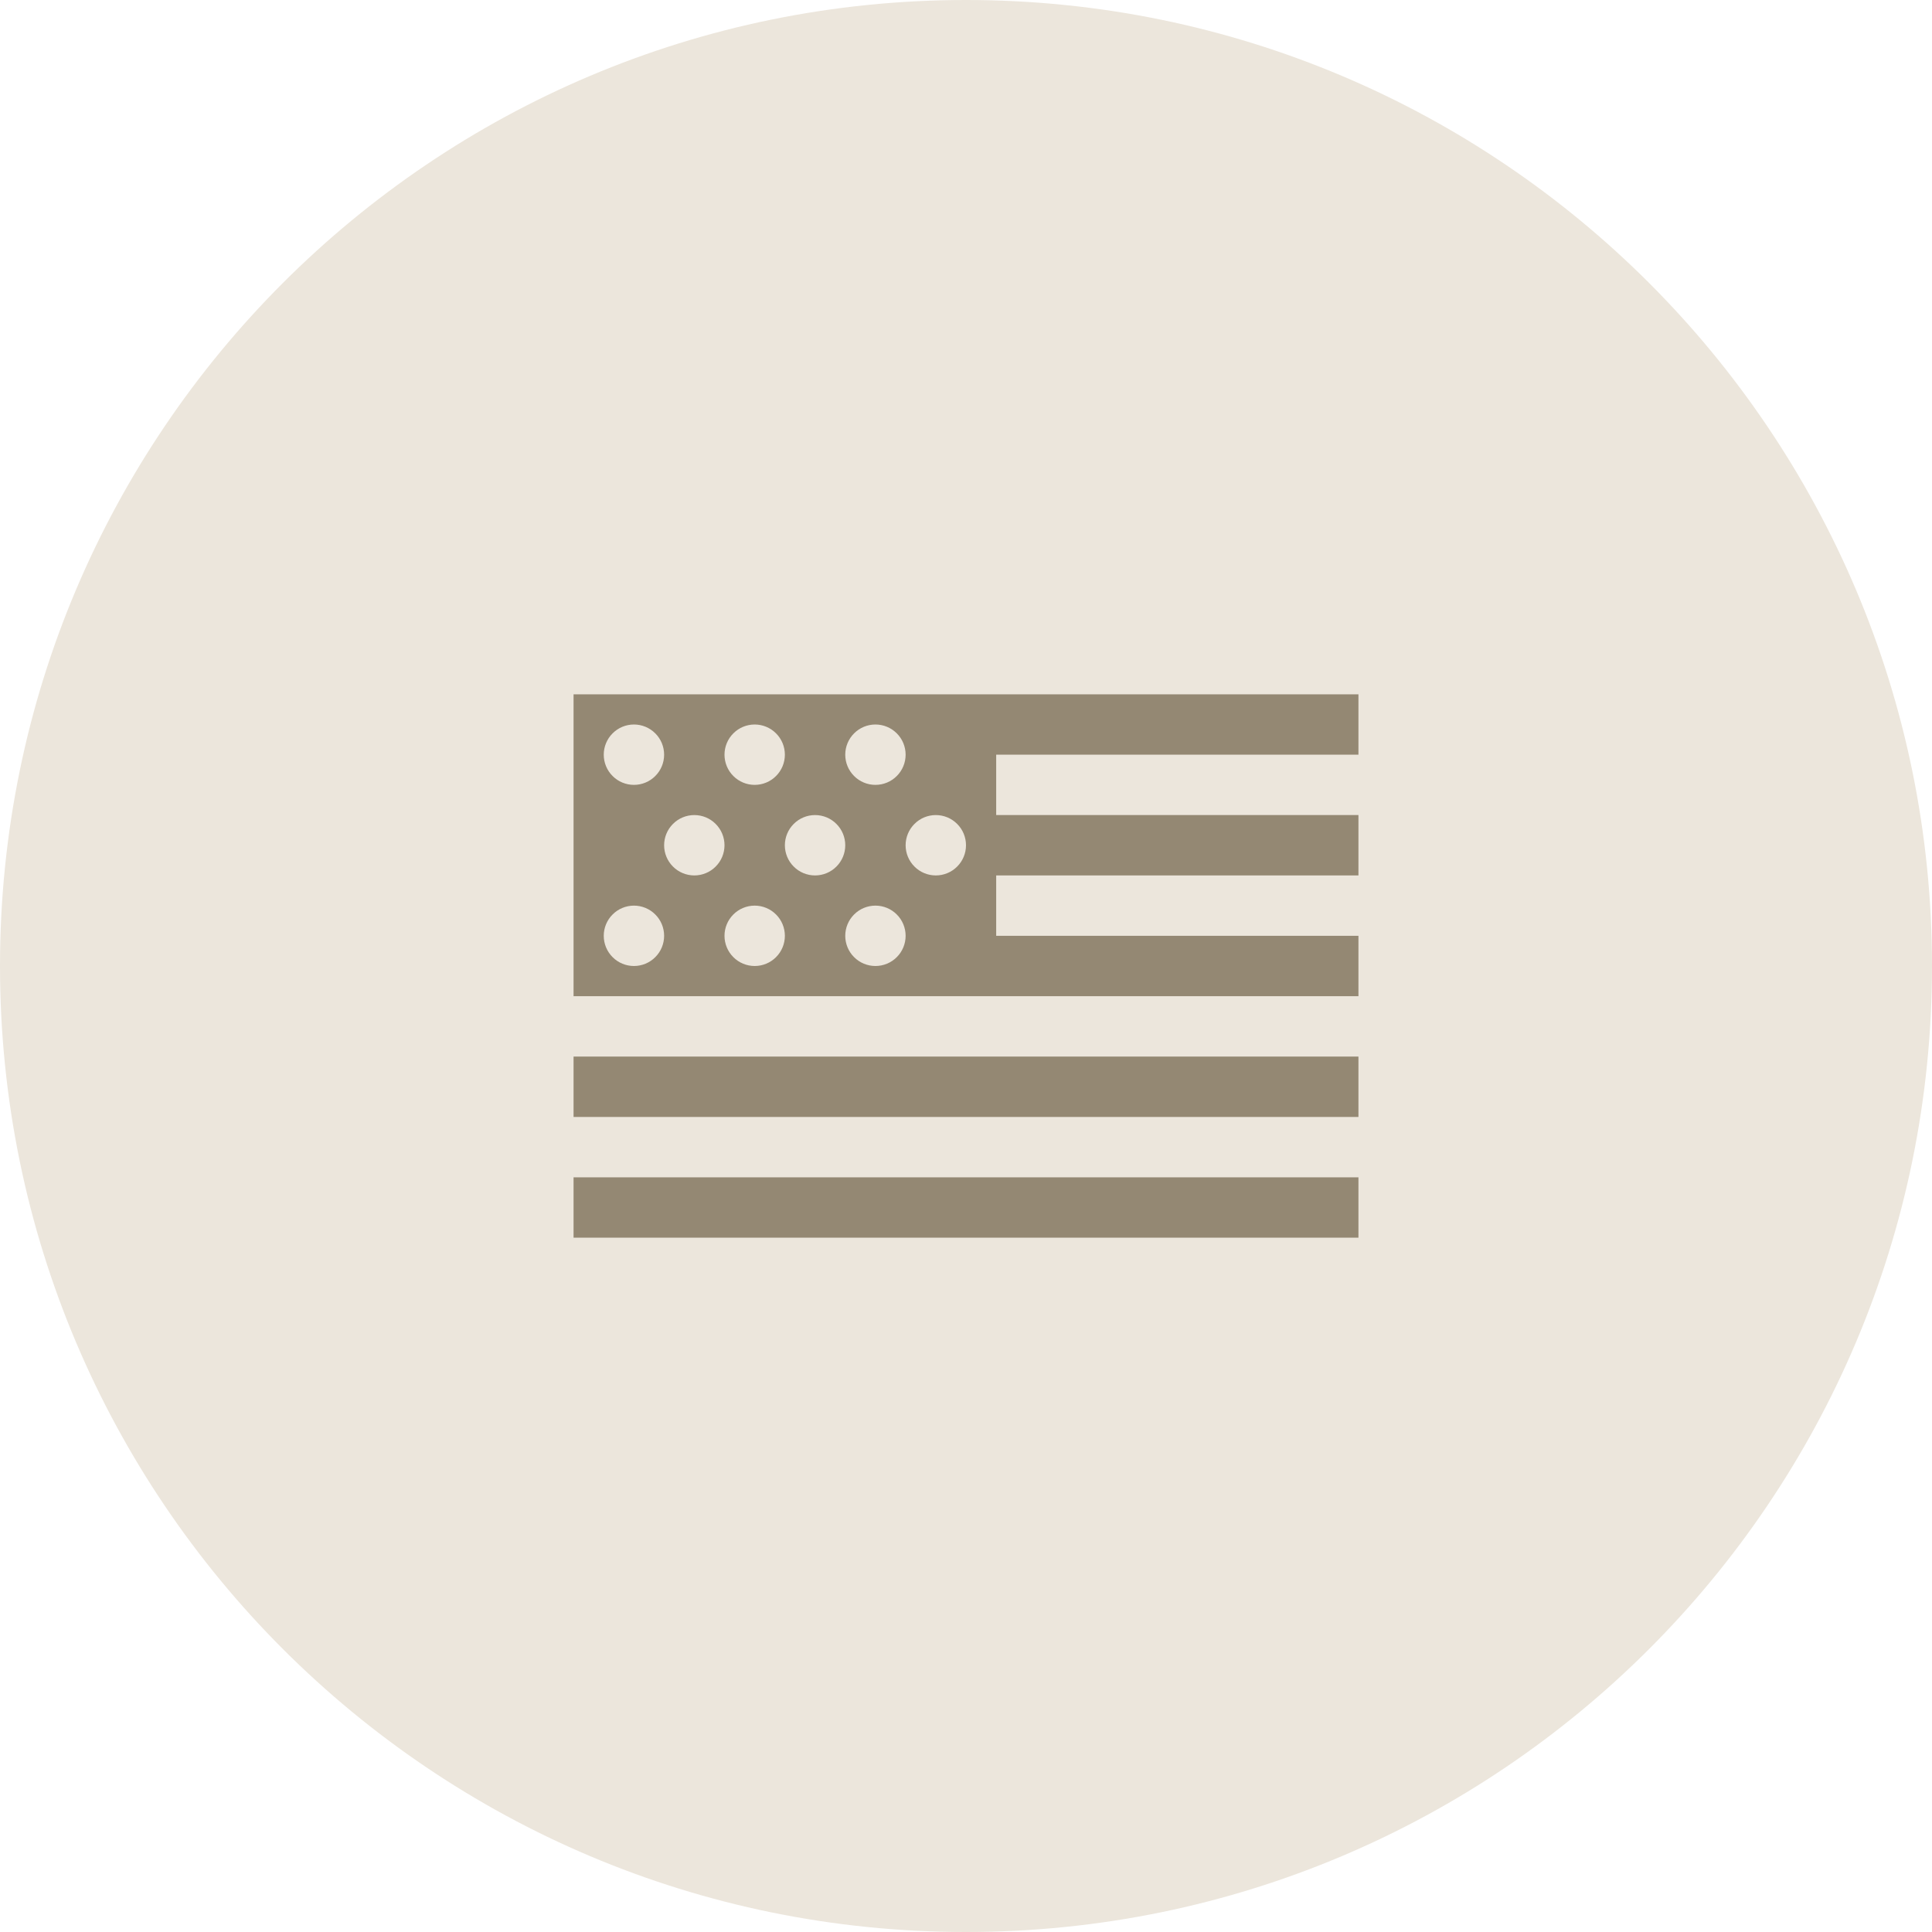
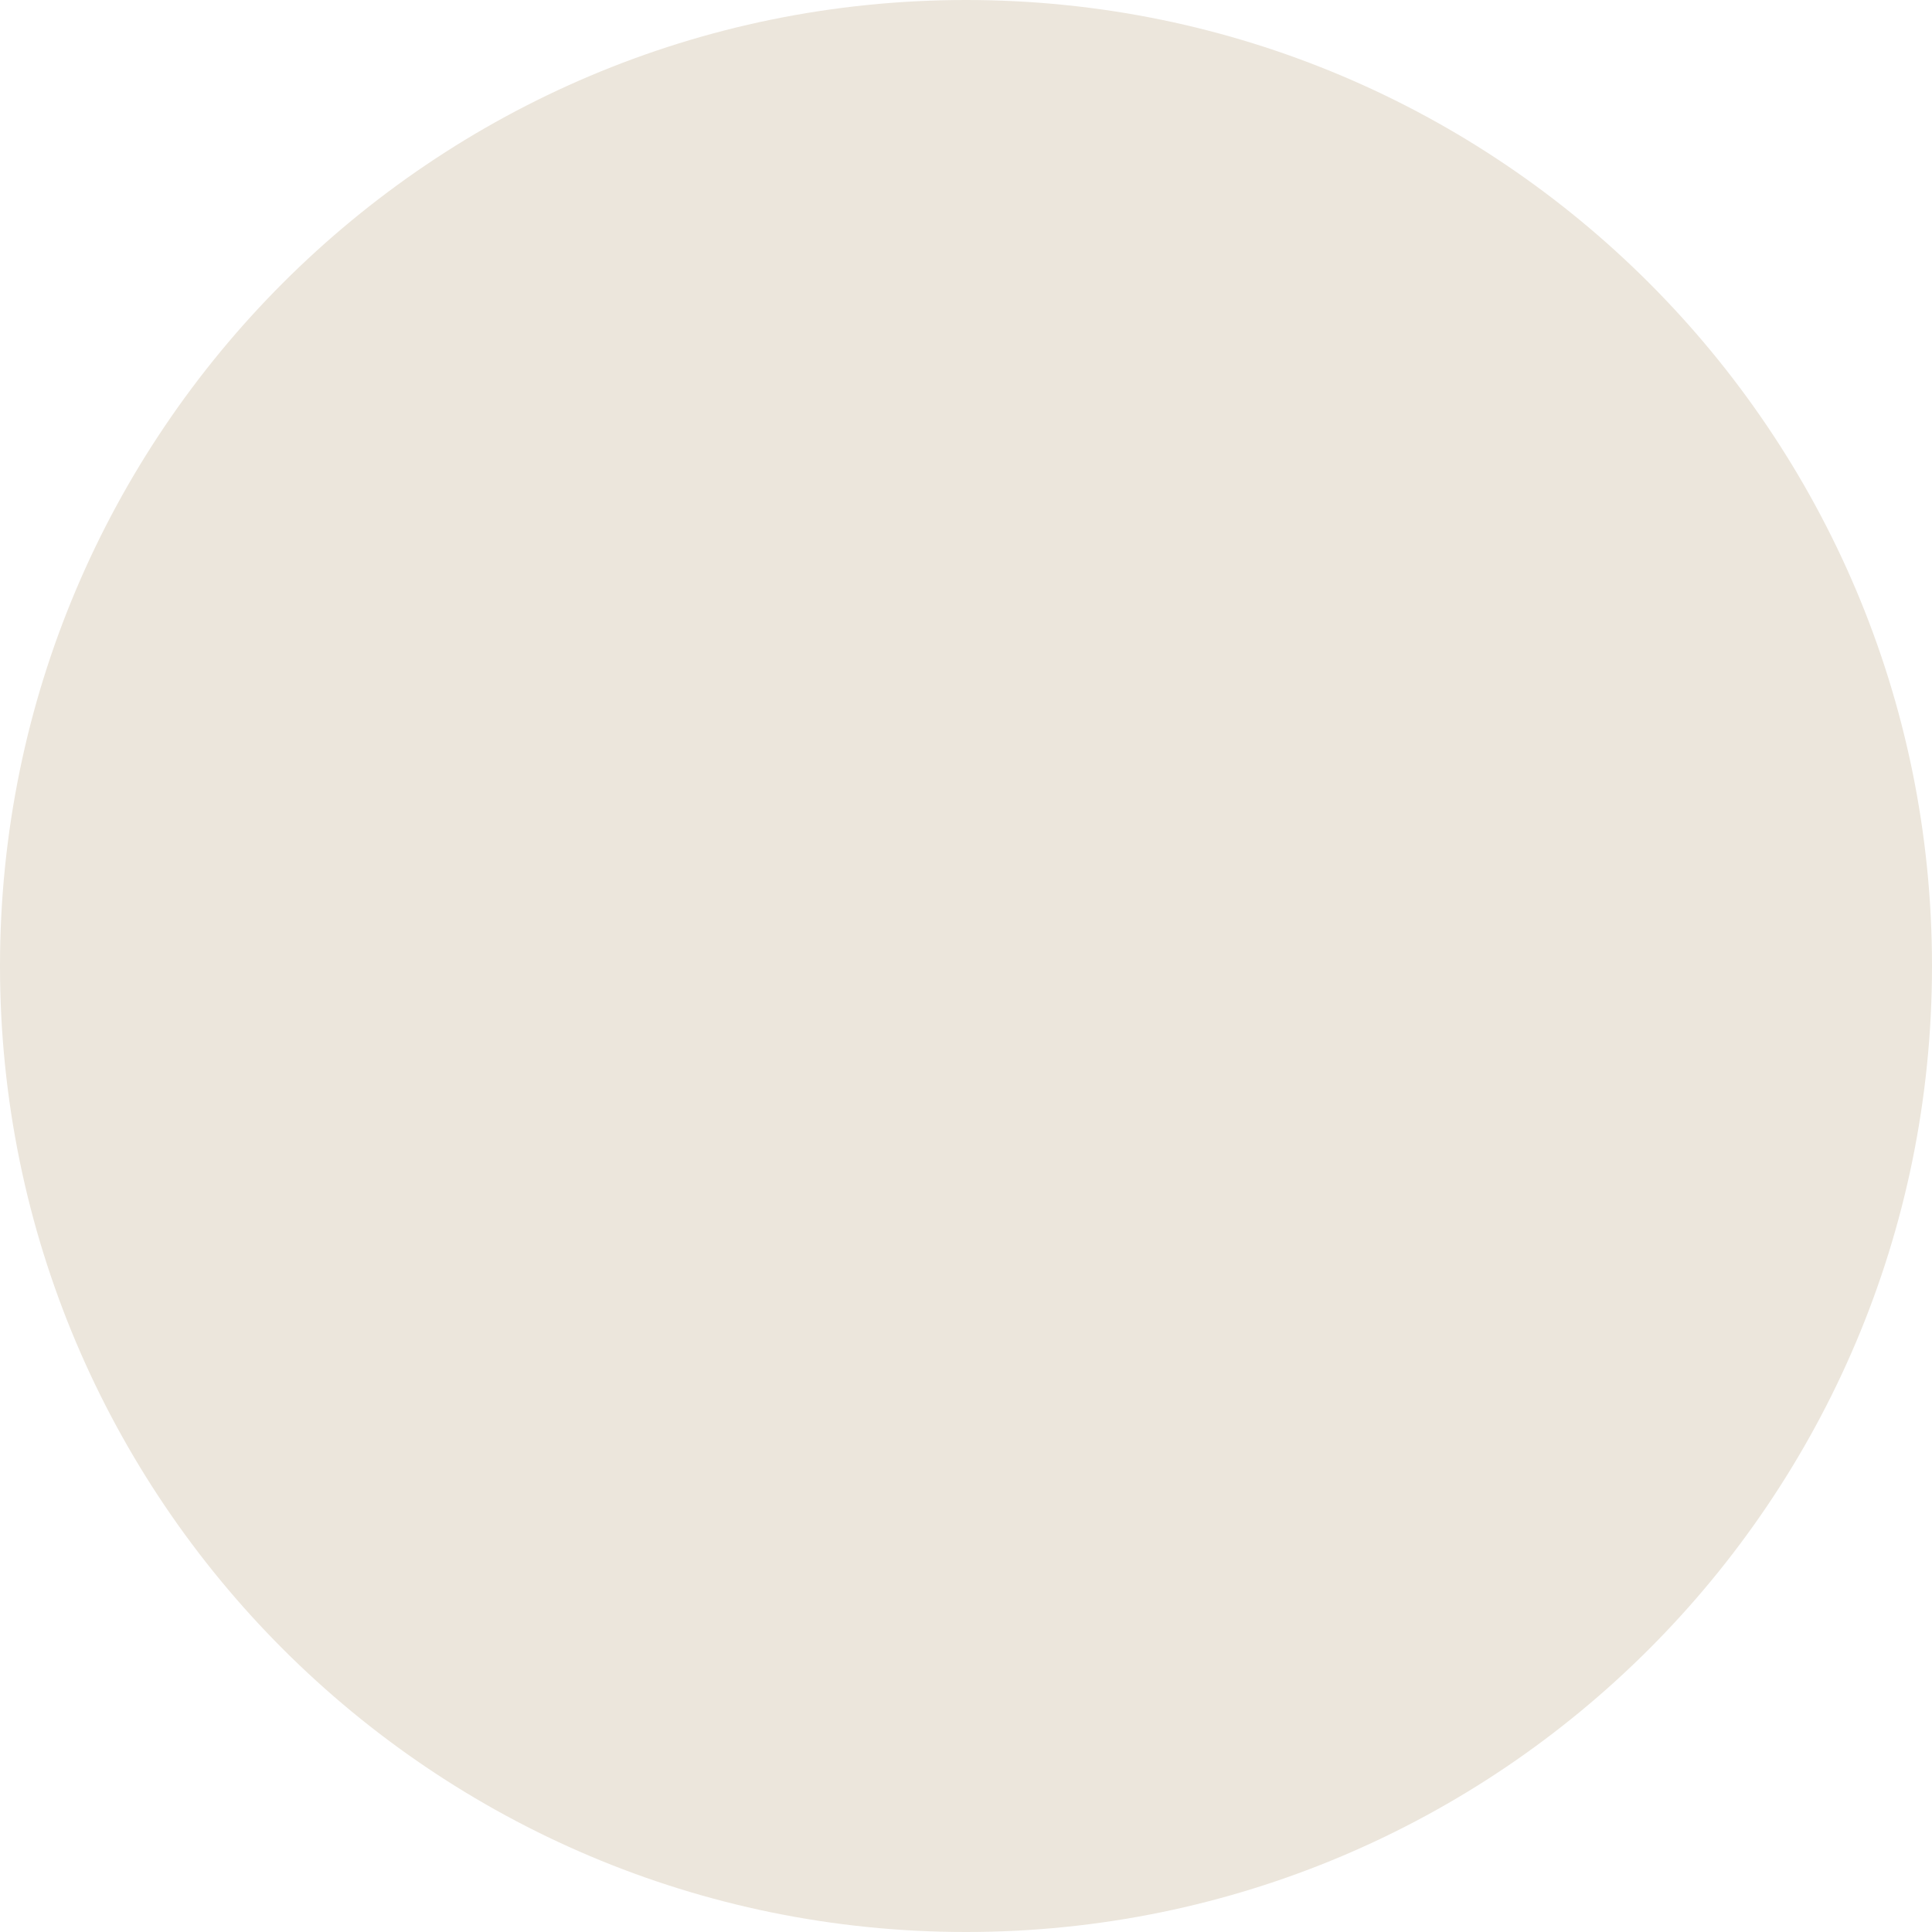
<svg xmlns="http://www.w3.org/2000/svg" width="48" height="48" viewBox="0 0 48 48" fill="none">
  <path d="M0 24C0 10.745 10.745 0 24 0C37.255 0 48 10.745 48 24C48 37.255 37.255 48 24 48C10.745 48 0 37.255 0 24Z" fill="#ECE6DC" />
-   <path d="M14.25 17.25V24.75H33.75V23.25H24.75V21.75H33.75V20.25H24.75V18.75H33.75V17.25H14.25ZM15.75 18C15.949 18 16.14 18.079 16.28 18.22C16.421 18.36 16.5 18.551 16.5 18.75C16.5 18.949 16.421 19.14 16.28 19.28C16.14 19.421 15.949 19.5 15.75 19.5C15.551 19.5 15.36 19.421 15.22 19.28C15.079 19.14 15 18.949 15 18.75C15 18.551 15.079 18.36 15.22 18.22C15.36 18.079 15.551 18 15.75 18ZM18.75 18C18.949 18 19.14 18.079 19.28 18.22C19.421 18.36 19.5 18.551 19.5 18.75C19.5 18.949 19.421 19.14 19.28 19.28C19.14 19.421 18.949 19.5 18.75 19.5C18.551 19.5 18.36 19.421 18.22 19.28C18.079 19.14 18 18.949 18 18.75C18 18.551 18.079 18.36 18.22 18.22C18.36 18.079 18.551 18 18.75 18ZM21.75 18C21.949 18 22.14 18.079 22.28 18.22C22.421 18.36 22.5 18.551 22.5 18.75C22.5 18.949 22.421 19.14 22.28 19.28C22.14 19.421 21.949 19.5 21.75 19.5C21.551 19.5 21.36 19.421 21.22 19.28C21.079 19.14 21 18.949 21 18.75C21 18.551 21.079 18.36 21.22 18.22C21.36 18.079 21.551 18 21.75 18ZM17.25 20.25C17.449 20.25 17.64 20.329 17.78 20.47C17.921 20.61 18 20.801 18 21C18 21.199 17.921 21.39 17.78 21.53C17.64 21.671 17.449 21.75 17.25 21.75C17.051 21.75 16.86 21.671 16.72 21.53C16.579 21.39 16.5 21.199 16.5 21C16.5 20.801 16.579 20.61 16.72 20.47C16.86 20.329 17.051 20.25 17.25 20.25ZM20.25 20.25C20.449 20.25 20.64 20.329 20.78 20.47C20.921 20.61 21 20.801 21 21C21 21.199 20.921 21.39 20.78 21.53C20.64 21.671 20.449 21.75 20.25 21.75C20.051 21.75 19.86 21.671 19.72 21.53C19.579 21.39 19.5 21.199 19.5 21C19.5 20.801 19.579 20.61 19.72 20.47C19.86 20.329 20.051 20.25 20.25 20.25ZM23.25 20.25C23.449 20.25 23.64 20.329 23.78 20.47C23.921 20.61 24 20.801 24 21C24 21.199 23.921 21.39 23.78 21.53C23.64 21.671 23.449 21.75 23.25 21.75C23.051 21.75 22.86 21.671 22.72 21.53C22.579 21.39 22.5 21.199 22.5 21C22.5 20.801 22.579 20.61 22.72 20.47C22.86 20.329 23.051 20.25 23.25 20.25ZM15.75 22.5C15.949 22.5 16.14 22.579 16.28 22.72C16.421 22.86 16.5 23.051 16.5 23.25C16.5 23.449 16.421 23.64 16.28 23.78C16.14 23.921 15.949 24 15.75 24C15.551 24 15.36 23.921 15.22 23.78C15.079 23.64 15 23.449 15 23.25C15 23.051 15.079 22.86 15.22 22.72C15.36 22.579 15.551 22.5 15.75 22.5ZM18.75 22.5C18.949 22.5 19.14 22.579 19.28 22.72C19.421 22.86 19.5 23.051 19.5 23.25C19.5 23.449 19.421 23.64 19.28 23.78C19.14 23.921 18.949 24 18.75 24C18.551 24 18.36 23.921 18.22 23.78C18.079 23.64 18 23.449 18 23.25C18 23.051 18.079 22.86 18.22 22.72C18.36 22.579 18.551 22.5 18.75 22.5ZM21.75 22.5C21.949 22.5 22.14 22.579 22.28 22.72C22.421 22.86 22.5 23.051 22.5 23.25C22.5 23.449 22.421 23.64 22.28 23.78C22.14 23.921 21.949 24 21.75 24C21.551 24 21.36 23.921 21.22 23.78C21.079 23.64 21 23.449 21 23.25C21 23.051 21.079 22.86 21.22 22.72C21.36 22.579 21.551 22.5 21.75 22.5ZM14.25 26.25V27.75H33.75V26.25H14.25ZM14.25 29.25V30.75H33.75V29.25H14.25Z" fill="#948873" />
</svg>